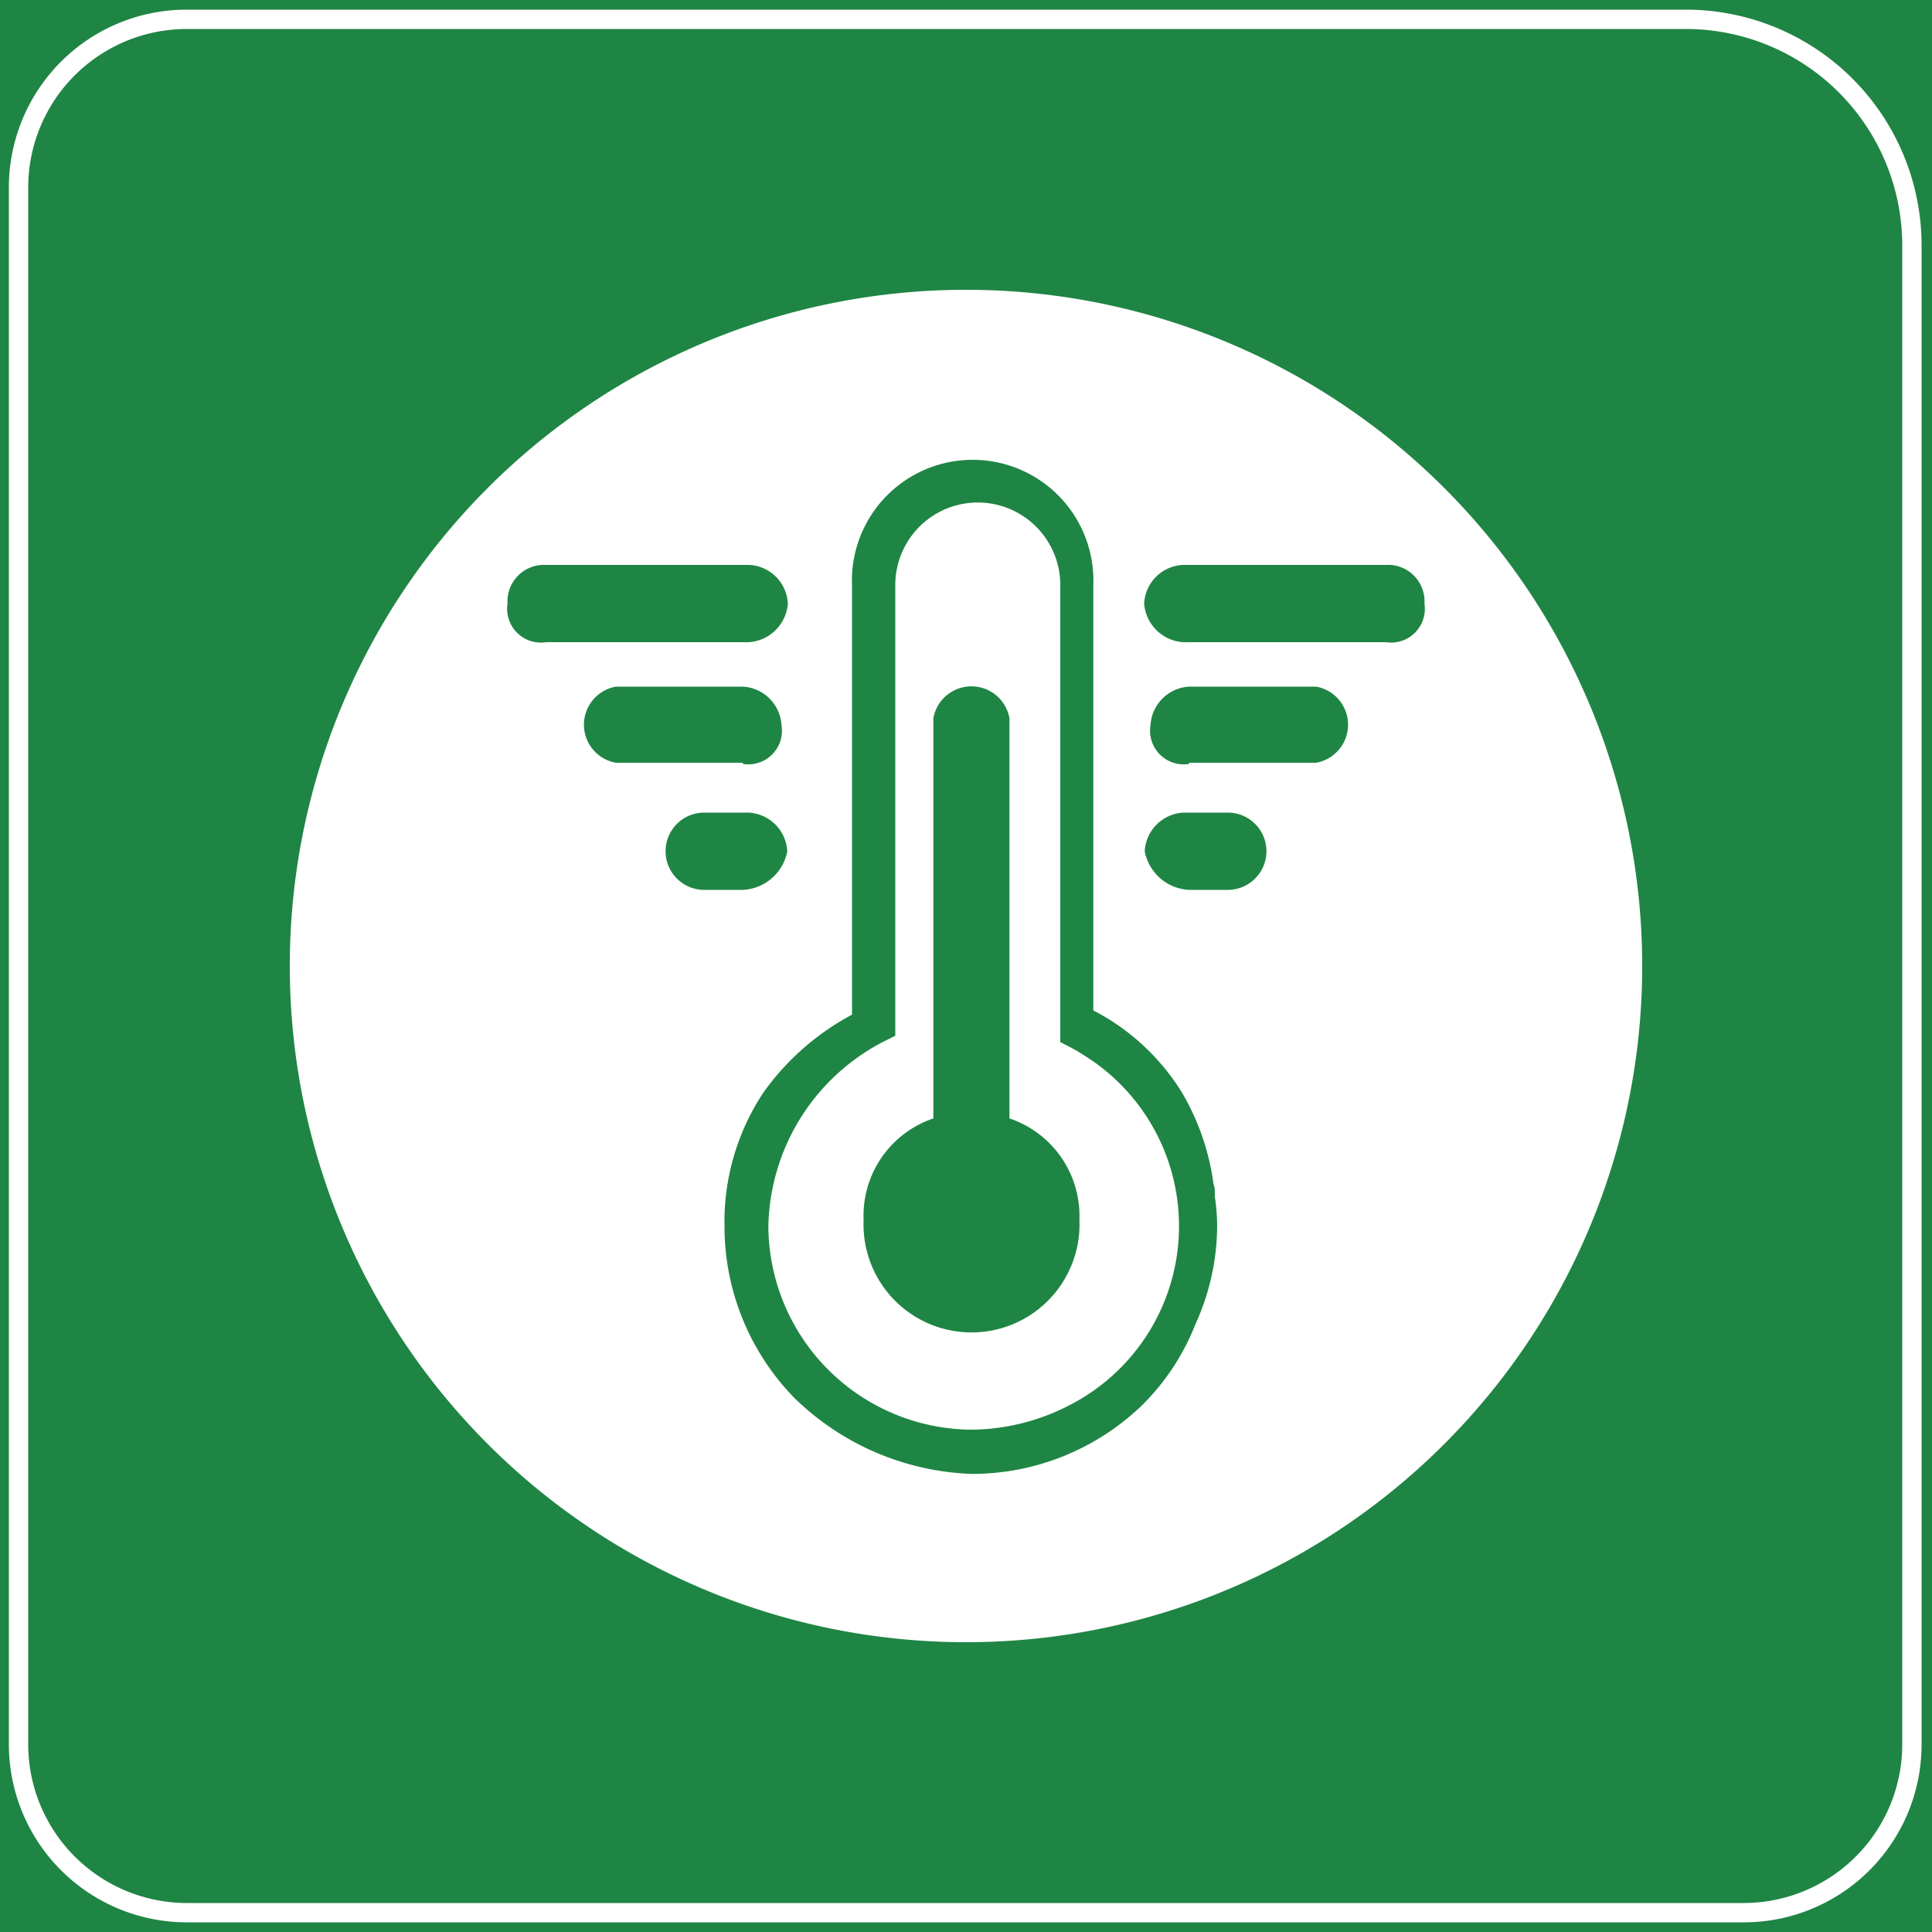
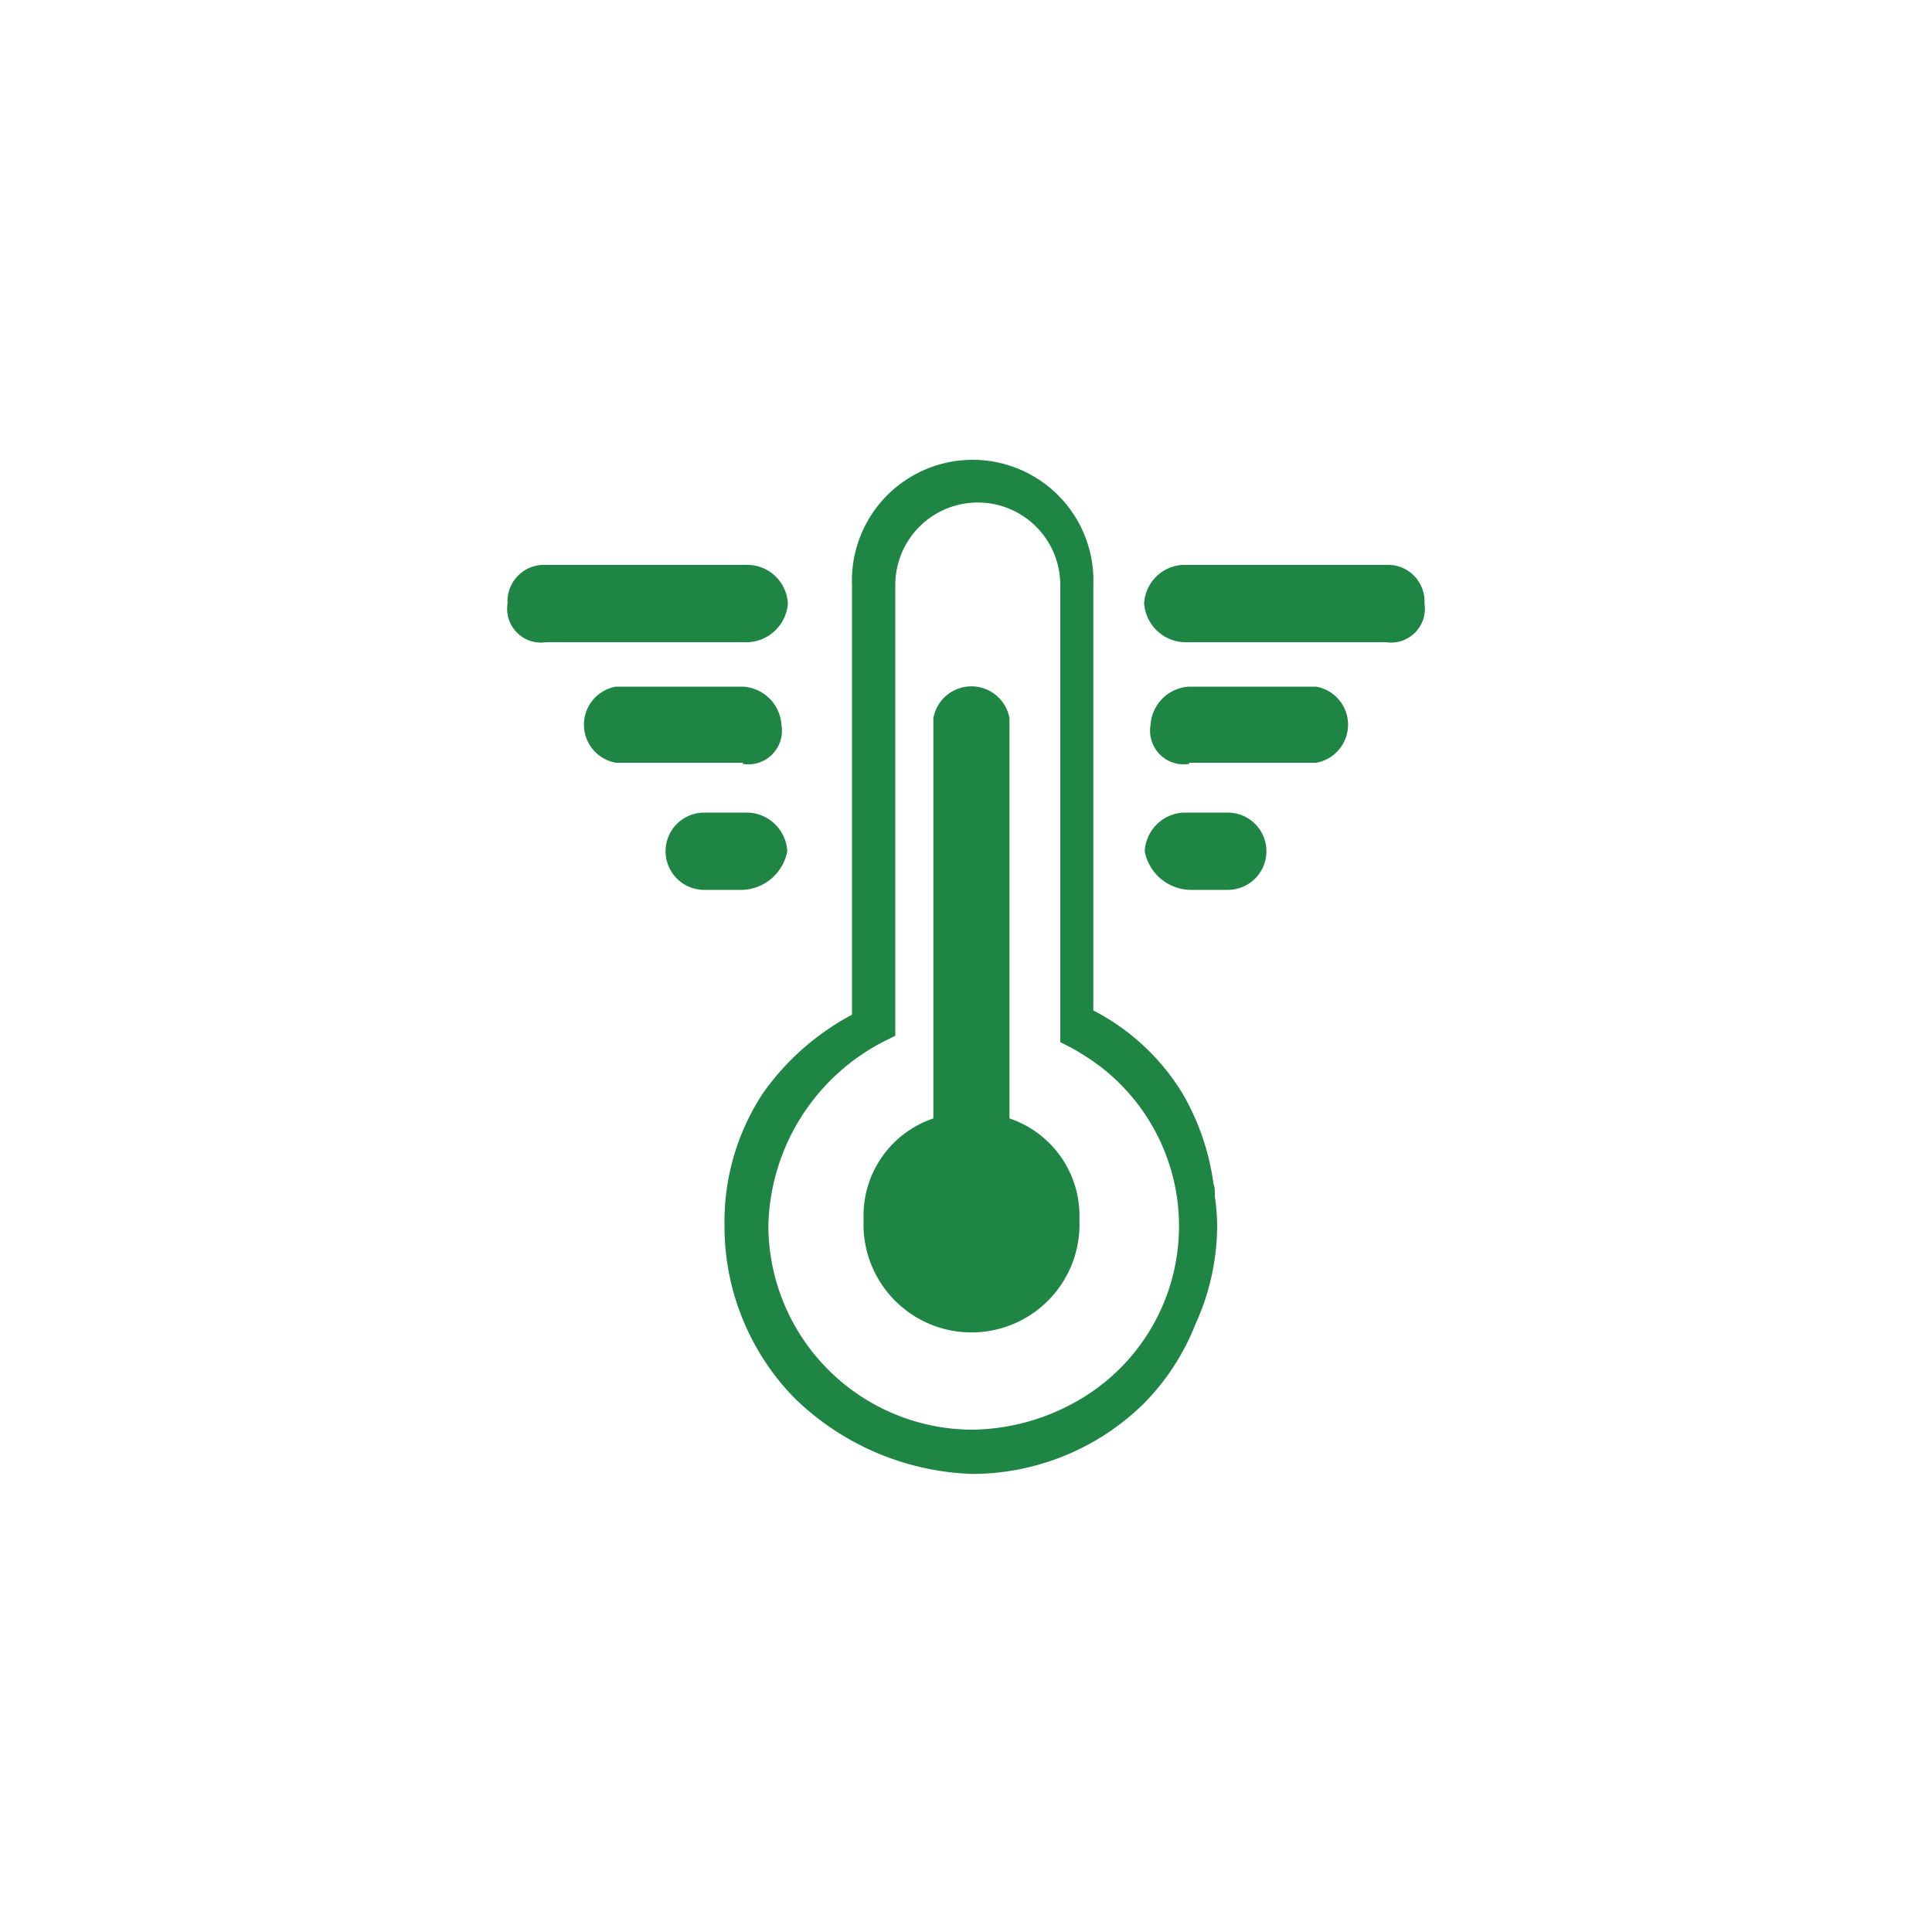
<svg xmlns="http://www.w3.org/2000/svg" id="图层_1" data-name="图层 1" viewBox="0 0 100 100">
  <defs>
    <style>.cls-1{fill:none;}.cls-2{fill:#1f8544;}.cls-3{fill:#fff;}.cls-4{clip-path:url(#clip-path);}</style>
    <clipPath id="clip-path">
-       <rect class="cls-1" x="15" y="14.95" width="70" height="70.09" />
-     </clipPath>
+       </clipPath>
  </defs>
-   <rect class="cls-2" width="100" height="100" />
-   <path class="cls-3" d="M87.26,1.5a11.21,11.21,0,0,1,11.2,11.2V90.29a8.21,8.21,0,0,1-8.2,8.21H9.67a8.22,8.22,0,0,1-8.21-8.21V9.7A8.21,8.21,0,0,1,9.67,1.5H87.26m0-1H9.67A9.2,9.2,0,0,0,.46,9.7V90.29A9.21,9.21,0,0,0,9.67,99.5H90.26a9.2,9.2,0,0,0,9.2-9.21V12.7A12.2,12.2,0,0,0,87.26.5Z" />
  <g class="cls-4">
-     <path class="cls-3" d="M15,50A35,35,0,1,0,50,15,35,35,0,0,0,15,50Zm0,0" />
-   </g>
+     </g>
  <path class="cls-2" d="M52.25,57.89V37.18a2,2,0,0,0-3.94,0V57.89a5.31,5.31,0,0,0-3.61,5.25,5.59,5.59,0,1,0,11.17,0,5.32,5.32,0,0,0-3.62-5.25ZM38.45,33.24H28.27a1.75,1.75,0,0,1-2-2,1.89,1.89,0,0,1,2-2H38.78a2.11,2.11,0,0,1,2,2,2.17,2.17,0,0,1-2.3,2Zm0,6.24H31.88a2,2,0,0,1,0-3.94h6.57a2.12,2.12,0,0,1,2,2,1.74,1.74,0,0,1-2,2Zm0,6.58h-2a2,2,0,0,1,0-4h2.3a2.12,2.12,0,0,1,2,2,2.46,2.46,0,0,1-2.3,2Zm23.1-12.82H71.73a1.75,1.75,0,0,0,2-2,1.89,1.89,0,0,0-2-2H61.22a2.11,2.11,0,0,0-2,2,2.17,2.17,0,0,0,2.3,2Zm0,6.24h6.57a2,2,0,0,0,0-3.94H61.55a2.12,2.12,0,0,0-2,2,1.74,1.74,0,0,0,2,2Zm0,6.58h2a2,2,0,0,0,0-4h-2.3a2.12,2.12,0,0,0-2,2,2.46,2.46,0,0,0,2.3,2Zm-23.1,0" />
  <path class="cls-2" d="M63,63.45a10.85,10.85,0,0,0-.12-1.51.66.66,0,0,0,0-.14c0-.17,0-.35-.07-.52a12.6,12.6,0,0,0-1.62-4.71,11.69,11.69,0,0,0-4.6-4.27v-22a6.25,6.25,0,1,0-12.49,0V52.52c-.34.18-.68.38-1,.59a13.27,13.27,0,0,0-3.6,3.46,12.1,12.1,0,0,0-2,6.9,12.7,12.7,0,0,0,3.61,8.88,13.82,13.82,0,0,0,9.2,3.94,12.69,12.69,0,0,0,8.87-3.62,12.16,12.16,0,0,0,2.7-4.14A12.35,12.35,0,0,0,63,63.45ZM46.34,30.28a4.27,4.27,0,0,1,8.54,0V53.94l.53.27.29.16c.27.16.53.33.79.5A10.41,10.41,0,0,1,55.4,72.71,11.19,11.19,0,0,1,50.28,74,10.59,10.59,0,0,1,39.77,63.47a11,11,0,0,1,5.91-9.53l.66-.33V30.28Z" />
</svg>